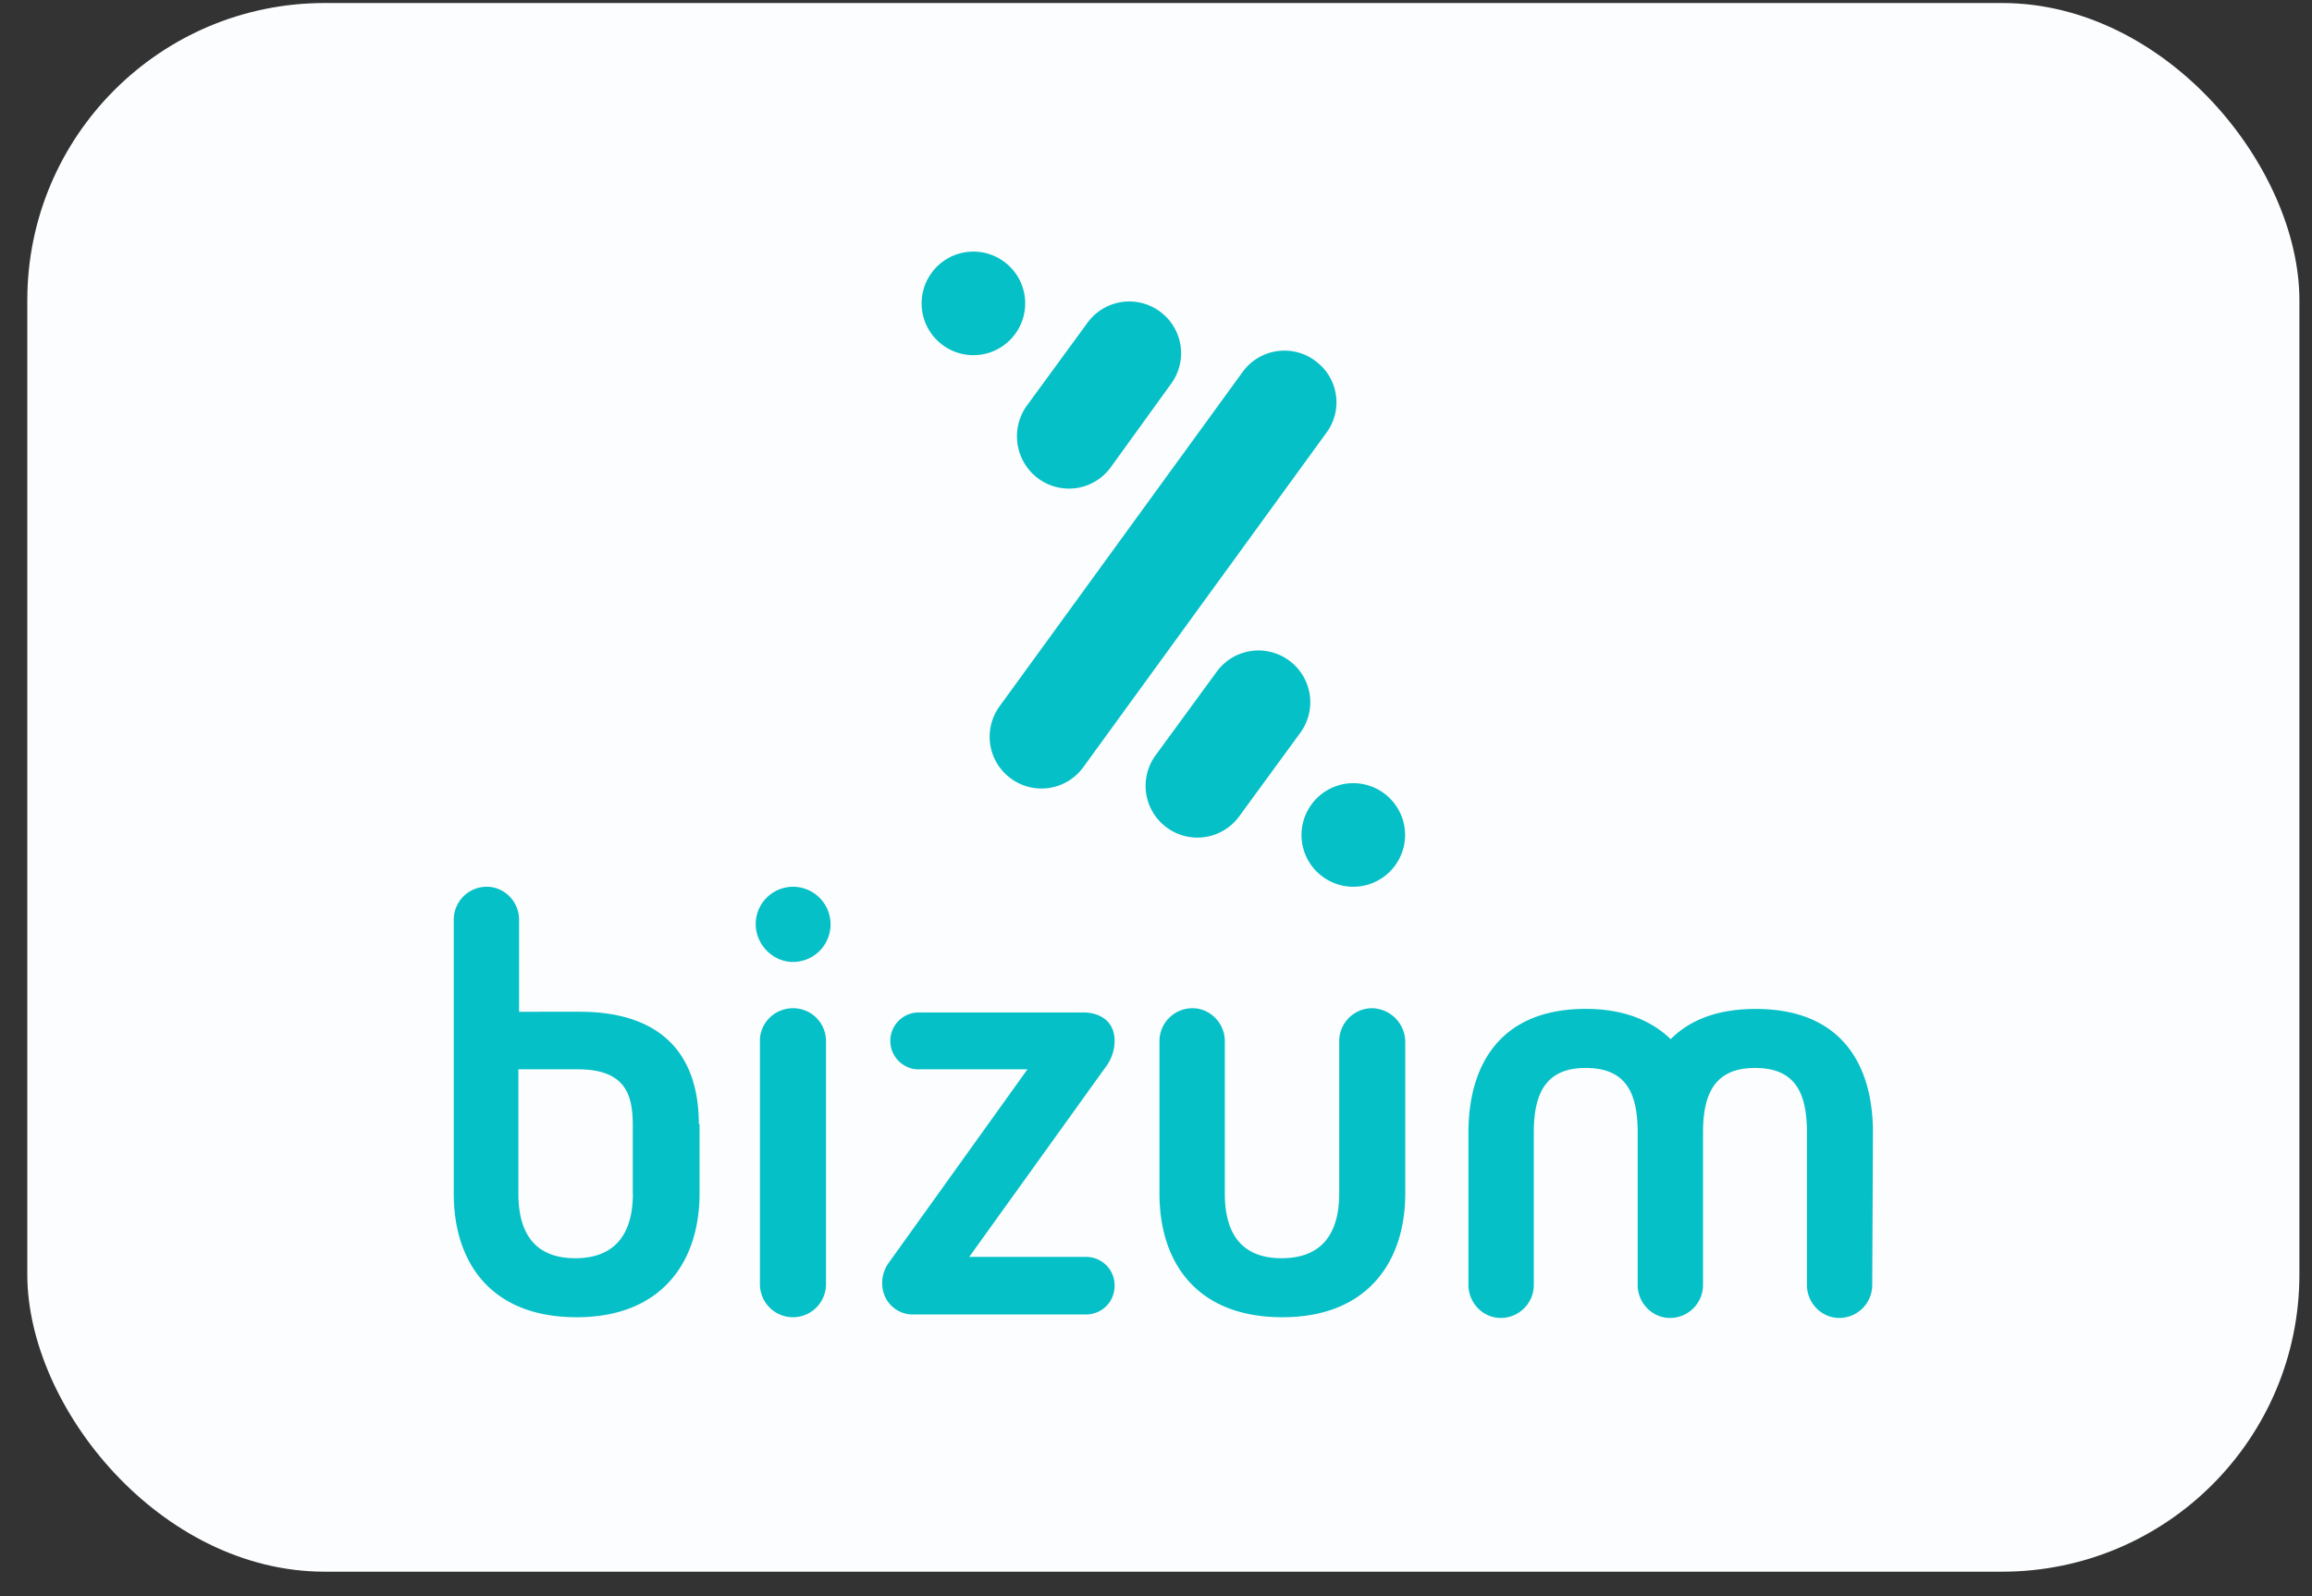
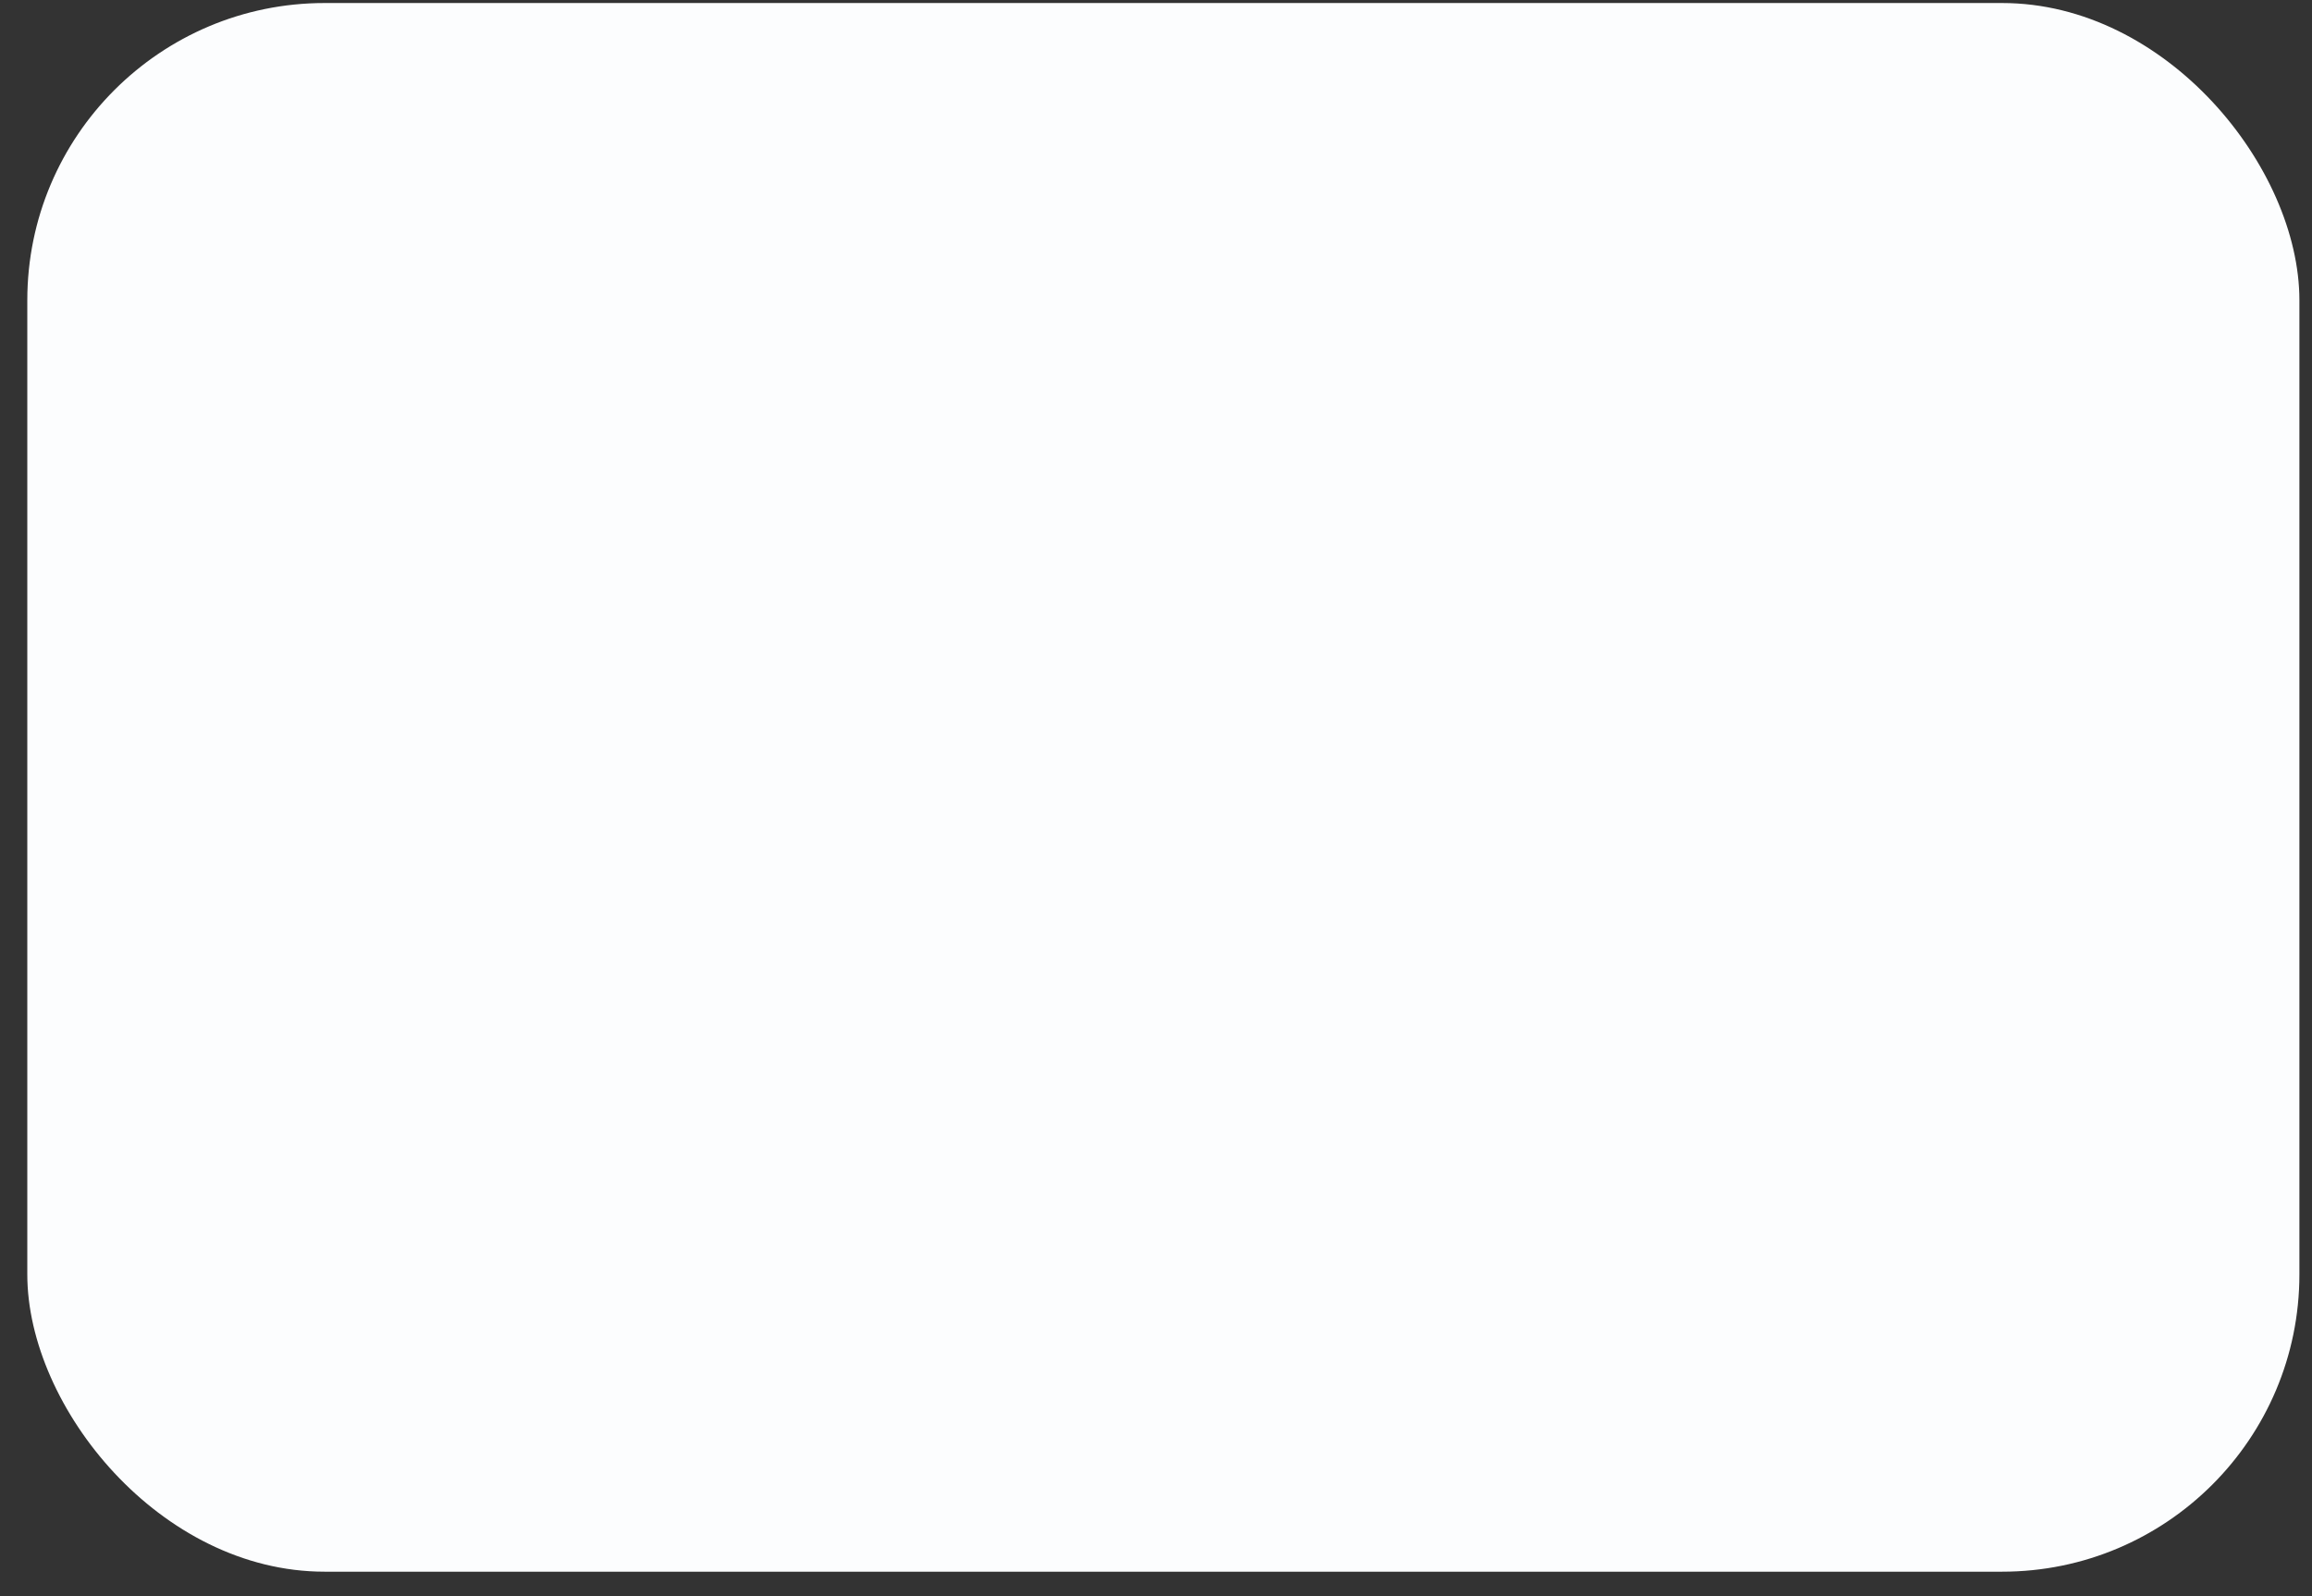
<svg xmlns="http://www.w3.org/2000/svg" width="42" height="29" viewBox="0 0 42 29">
  <rect x="0" y="0" width="42" height="29" fill="#333333" stroke="none" />
  <g fill="none" fill-rule="evenodd">
    <rect width="41.275" height="28.5" rx="5.4" fill="#FCFDFE" transform="translate(.496 .055)" />
    <g fill="#05C0C7">
-       <path d="M14.405 18.318c-.332 0-.6.268-.6.587v4.427a.599.599 0 1 0 1.2 0v-4.427a.596.596 0 0 0-.6-.587zm0-2.207a.68.68 0 0 0-.677.676c0 .37.307.69.677.69a.683.683 0 0 0 0-1.366zm5.842 2.794c0-.37-.293-.51-.561-.51h-2.973a.517.517 0 1 0 0 1.033h1.952L16.14 22.95a.625.625 0 0 0-.114.358c0 .37.293.574.548.574h3.15c.294 0 .524-.23.524-.523a.517.517 0 0 0-.523-.523h-2.118l2.475-3.445a.793.793 0 0 0 .166-.485zm-8.75 2.781c0 .728-.32 1.174-1.047 1.174-.727 0-1.033-.446-1.033-1.174v-2.258H10.5c.88 0 .995.485.995 1.02v1.238zm1.198-1.263c0-1.237-.65-2.041-2.168-2.041H9.43v-1.671c0-.332-.268-.6-.587-.6-.332 0-.6.268-.6.6v4.975c0 1.238.664 2.246 2.233 2.246 1.556 0 2.232-1.02 2.232-2.246v-1.263h-.013zm12.233-2.105c-.331 0-.6.268-.6.6v2.768c0 .728-.318 1.174-1.045 1.174-.727 0-1.033-.446-1.033-1.174v-2.768c0-.332-.268-.6-.587-.6-.332 0-.6.268-.6.6v2.768c0 1.238.664 2.246 2.233 2.246 1.556 0 2.232-1.02 2.232-2.246v-2.768a.616.616 0 0 0-.6-.6zm9.096 2.258c0-1.237-.574-2.245-2.13-2.245-.702 0-1.2.204-1.544.549-.344-.332-.842-.55-1.544-.55-1.556 0-2.13 1.022-2.13 2.246v2.769c0 .332.268.6.587.6.331 0 .6-.268.6-.6v-2.769c0-.727.229-1.173.943-1.173.727 0 .944.446.944 1.173v2.769c0 .332.268.6.587.6.332 0 .6-.268.6-.6v-2.769c0-.727.23-1.173.944-1.173.727 0 .944.446.944 1.173v2.769c0 .332.267.6.586.6.332 0 .6-.268.6-.6l.013-2.769zM18.863 8.695a.938.938 0 0 0 1.314-.204l1.097-1.518a.939.939 0 0 0-.204-1.314.939.939 0 0 0-1.314.204l-1.11 1.518a.953.953 0 0 0 .217 1.314zM23.889 6.552a.939.939 0 0 0-1.314.204L18.16 12.83a.939.939 0 0 0 .204 1.314.938.938 0 0 0 1.314-.204l4.414-6.073a.928.928 0 0 0-.204-1.314zM18.442 6.067a.939.939 0 0 0-.204-1.314.939.939 0 0 0-1.314.204.939.939 0 0 0 .204 1.314.939.939 0 0 0 1.314-.204zM25.139 14.411a.939.939 0 0 0-1.314.204.939.939 0 0 0 .204 1.314.939.939 0 0 0 1.314-.204.939.939 0 0 0-.204-1.314zM23.417 12a.939.939 0 0 0-1.314.204l-1.11 1.518a.939.939 0 0 0 .204 1.314.939.939 0 0 0 1.314-.204l1.11-1.518A.939.939 0 0 0 23.417 12z" />
-     </g>
+       </g>
  </g>
</svg>